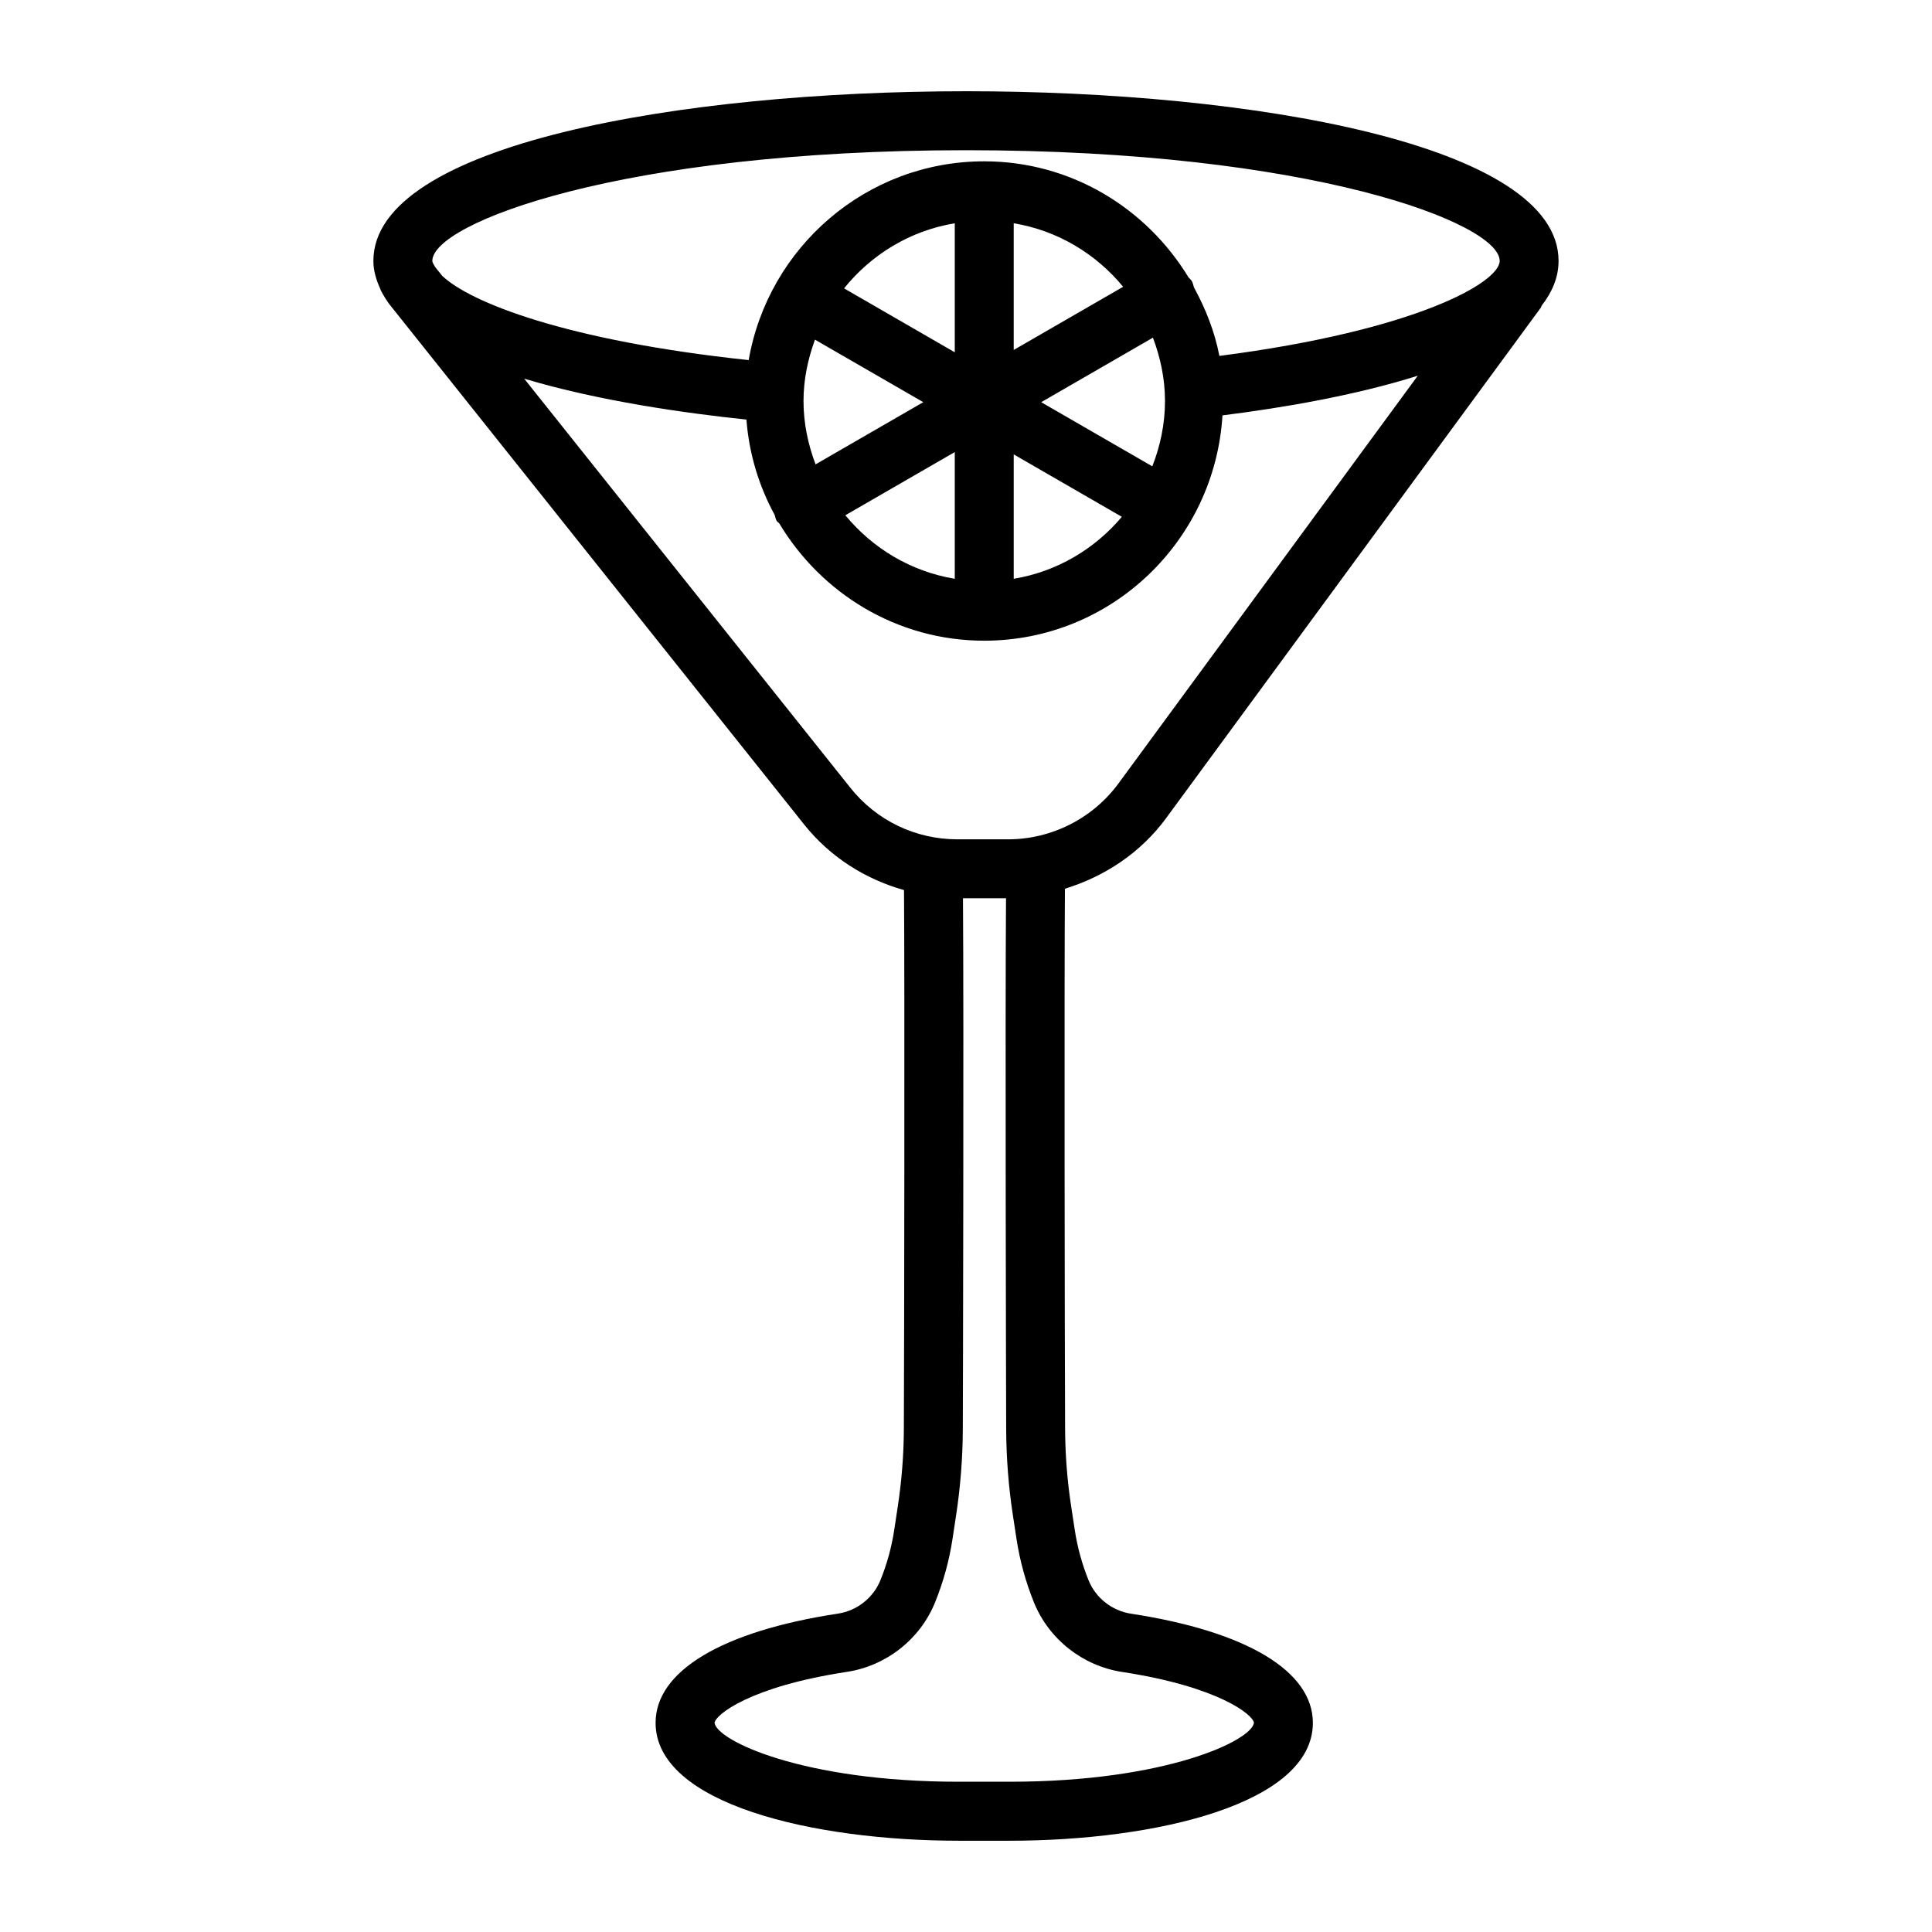
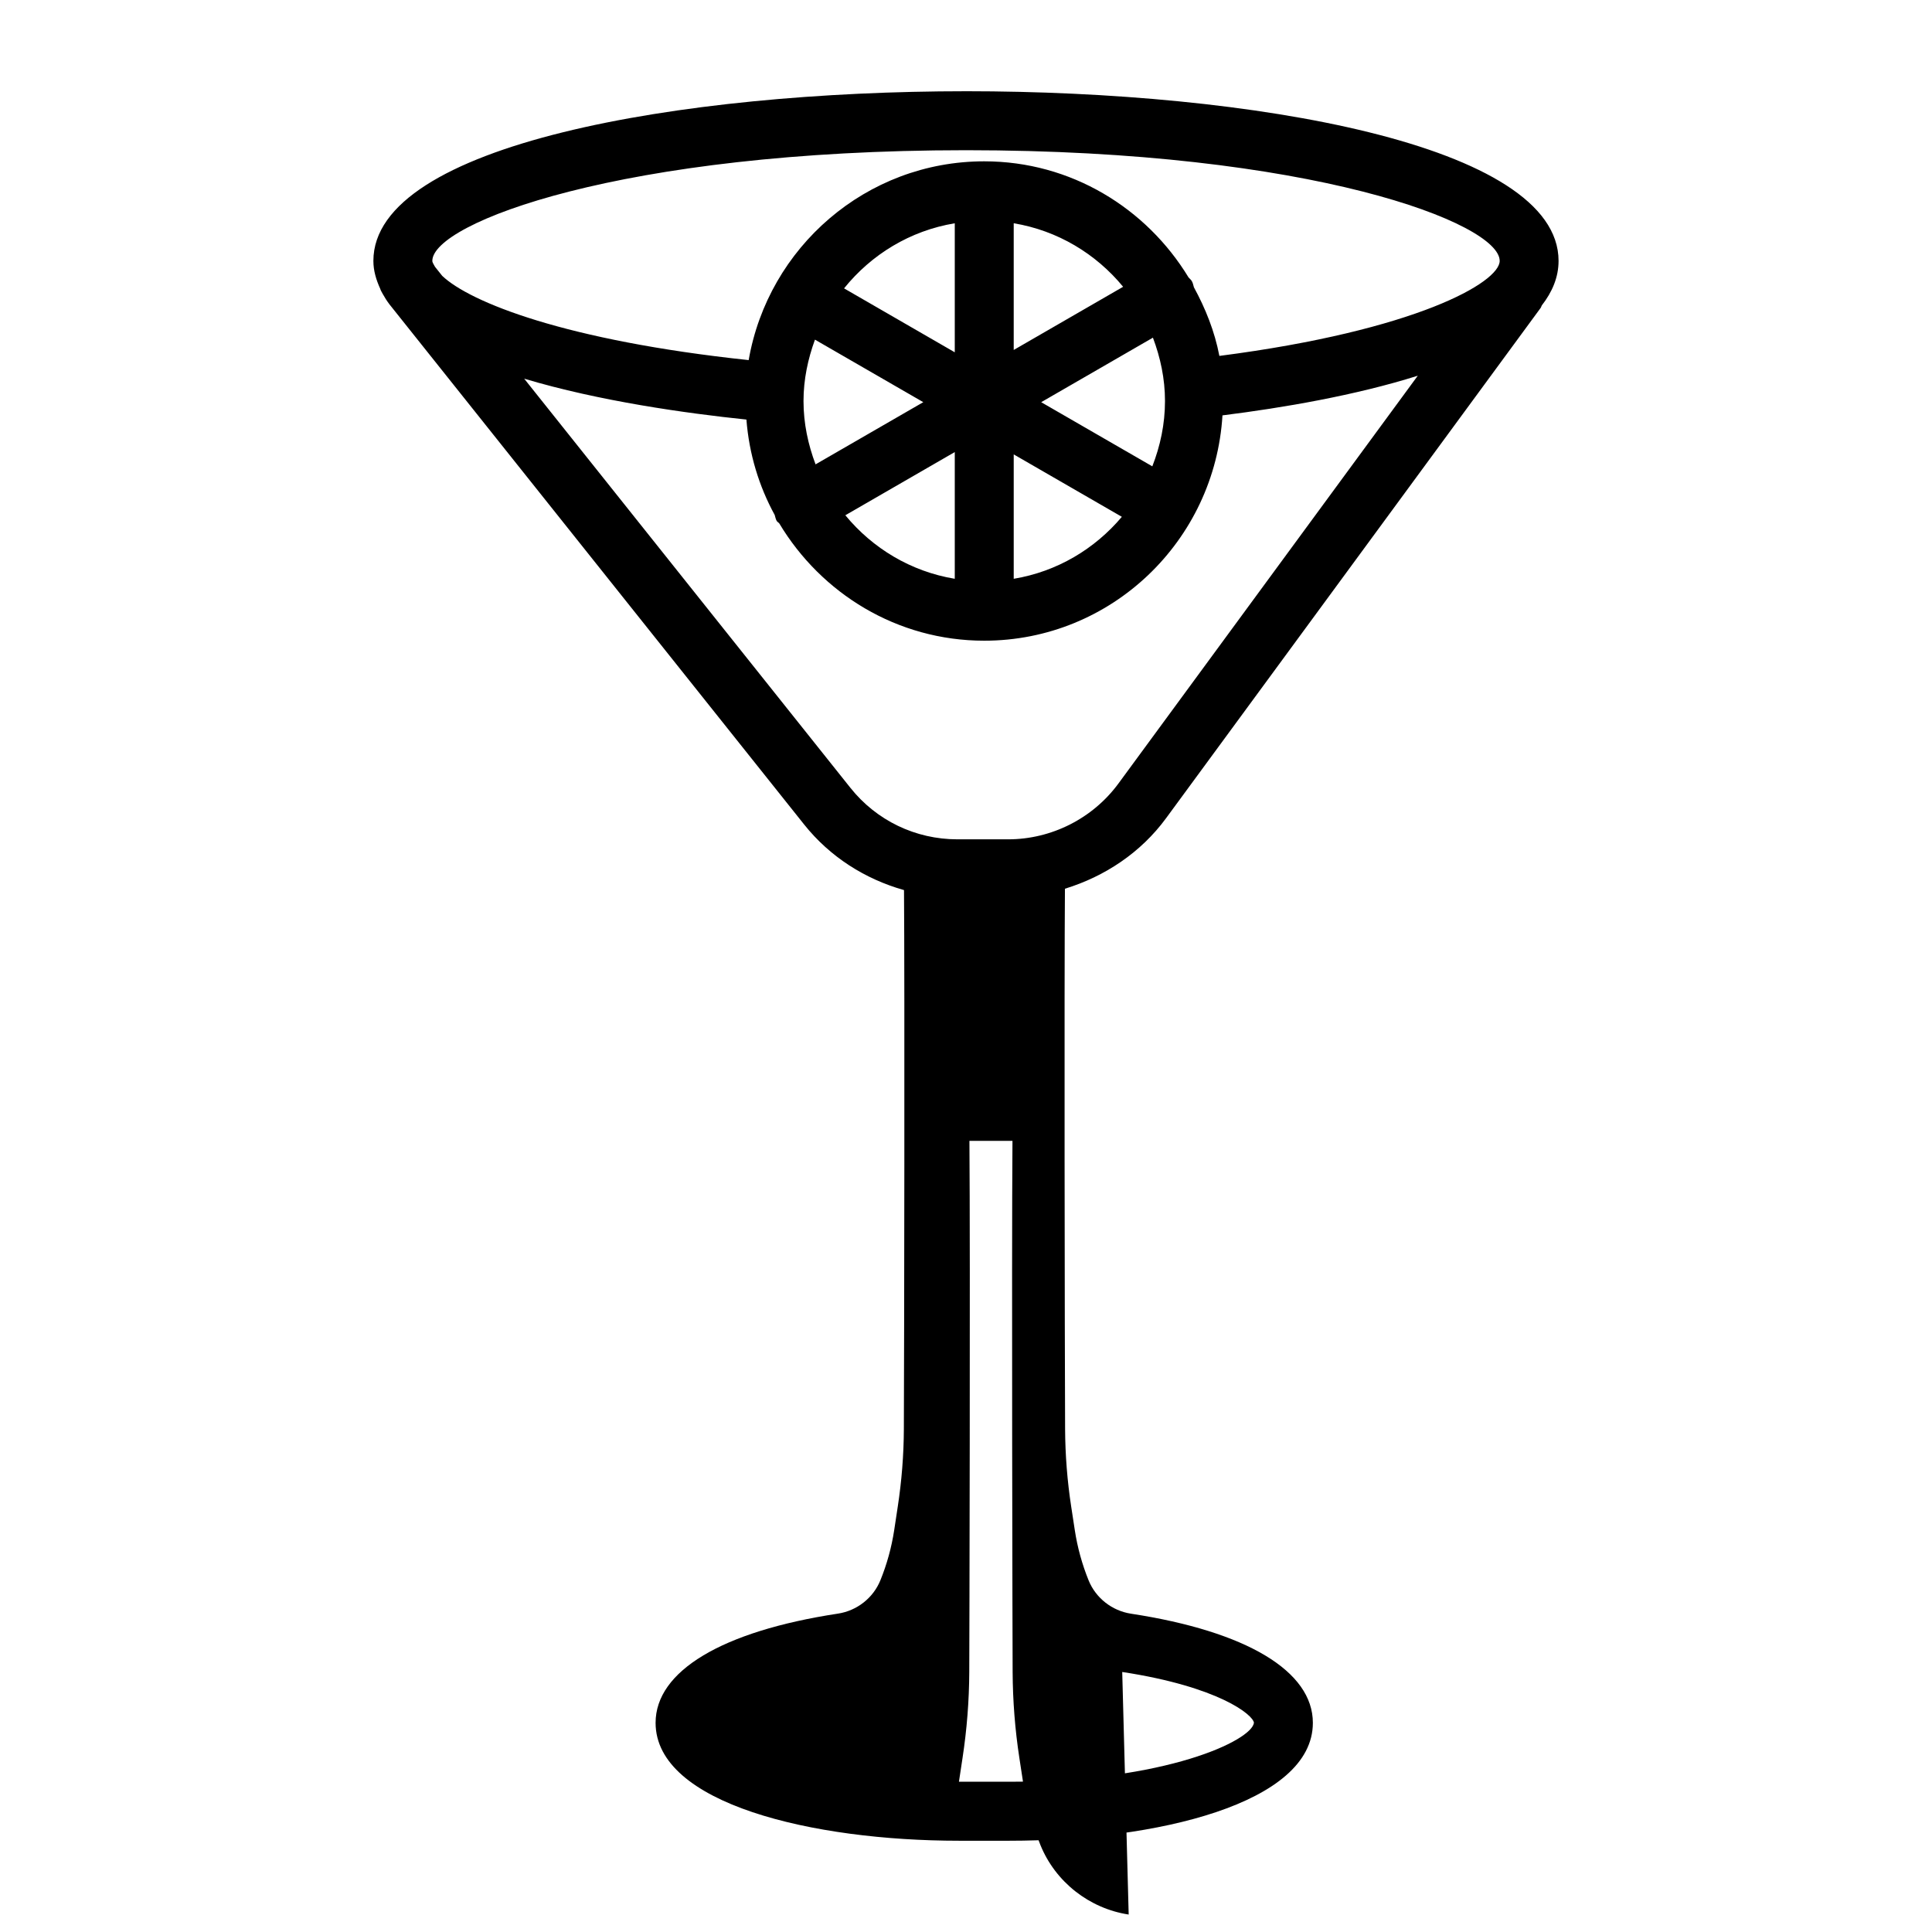
<svg xmlns="http://www.w3.org/2000/svg" fill="#000000" width="800px" height="800px" version="1.1" viewBox="144 144 512 512">
-   <path d="m400 168.18c-75.645 0-157.05 14.066-157.05 44.953 0 2.625 0.746 5.039 1.801 7.363 0.129 0.484 0.434 0.91 0.66 1.367 0.531 0.961 1.125 1.902 1.82 2.816l109.89 137.84c6.863 8.602 16.156 14.449 26.449 17.363 0.195 23.688 0.062 121.84-0.039 142.88-0.027 6.801-0.574 13.695-1.613 20.496l-0.953 6.293c-0.695 4.531-1.918 8.977-3.652 13.238-1.898 4.684-6.219 8.078-11.266 8.84-30.703 4.672-48.309 15.223-48.309 28.938 0 21.469 41.668 31.246 80.383 31.246h13.418c38.715 0 80.383-9.777 80.383-31.246 0-13.695-17.559-24.234-48.176-28.918-5.035-0.762-9.348-4.148-11.254-8.832-1.727-4.266-2.957-8.727-3.652-13.266l-0.965-6.305c-1.031-6.734-1.574-13.629-1.613-20.496-0.102-21.148-0.238-120.2-0.043-143.23 10.574-3.246 20.109-9.574 26.777-18.656l99.281-135.25c0.152-0.203 0.18-0.449 0.309-0.664 2.762-3.555 4.449-7.453 4.449-11.82 0.004-30.883-81.402-44.953-157.04-44.953zm41.402 418.91c25.59 3.91 34.66 11.348 34.906 13.457-0.543 4.672-23.242 15.633-64.762 15.633h-13.418c-41.516 0-64.219-10.957-64.762-15.613 0.246-2.137 9.348-9.586 35.031-13.496 10.473-1.594 19.438-8.648 23.395-18.406 2.184-5.387 3.75-11.027 4.625-16.766l0.953-6.293c1.152-7.555 1.754-15.223 1.785-22.785 0.035-5.672 0.285-109.44 0.043-140.77h11.406c-0.242 31.328 0.012 135.09 0.043 140.77 0.039 7.641 0.637 15.297 1.785 22.785l0.965 6.305c0.879 5.742 2.441 11.387 4.625 16.785 3.969 9.754 12.934 16.801 23.379 18.395zm-0.984-235.48c-6.809 9.281-17.75 14.82-29.262 14.82h-13.43c-11.113 0-21.461-4.981-28.375-13.668l-86.434-108.41c19.895 5.957 42.965 9.18 58.891 10.836 0.715 9.125 3.32 17.645 7.496 25.289 0.168 0.52 0.238 1.062 0.523 1.555 0.172 0.297 0.492 0.422 0.695 0.688 11.109 18.52 31.188 31.07 54.309 31.07 33.719 0 61.121-26.492 63.137-59.715 15.973-1.996 35.215-5.285 51.758-10.508zm-51.738-101.03-28.547 16.48c-1.977-5.242-3.195-10.859-3.195-16.785 0-5.734 1.18-11.164 3.035-16.266zm-20.996-30.16c7.227-8.973 17.496-15.289 29.34-17.25v34.191zm29.34 43.383v33.582c-11.66-1.934-21.789-8.086-29-16.836zm15.621-27.059v-33.578c11.656 1.934 21.785 8.086 28.996 16.836zm36.891-3.258c1.977 5.246 3.199 10.863 3.199 16.789 0 6.117-1.258 11.926-3.359 17.309l-29.449-17zm-8.234 47.477c-7.191 8.531-17.184 14.52-28.656 16.422v-32.965zm25.844-42.645c-1.25-6.516-3.672-12.543-6.75-18.191-0.172-0.547-0.25-1.109-0.547-1.621-0.227-0.398-0.586-0.648-0.871-0.988-11.152-18.355-31.145-30.766-54.145-30.766-31.312 0-57.246 22.828-62.426 52.68-48.57-5.164-73.852-15.344-81.211-22.324l-1.914-2.398c-0.266-0.535-0.711-1.113-0.711-1.574 0-9.957 49.922-29.328 141.43-29.328 91.508 0 141.43 19.371 141.43 29.328 0 5.707-22.168 18.457-74.277 25.184z" />
+   <path d="m400 168.18c-75.645 0-157.05 14.066-157.05 44.953 0 2.625 0.746 5.039 1.801 7.363 0.129 0.484 0.434 0.91 0.66 1.367 0.531 0.961 1.125 1.902 1.82 2.816l109.89 137.84c6.863 8.602 16.156 14.449 26.449 17.363 0.195 23.688 0.062 121.84-0.039 142.88-0.027 6.801-0.574 13.695-1.613 20.496l-0.953 6.293c-0.695 4.531-1.918 8.977-3.652 13.238-1.898 4.684-6.219 8.078-11.266 8.84-30.703 4.672-48.309 15.223-48.309 28.938 0 21.469 41.668 31.246 80.383 31.246h13.418c38.715 0 80.383-9.777 80.383-31.246 0-13.695-17.559-24.234-48.176-28.918-5.035-0.762-9.348-4.148-11.254-8.832-1.727-4.266-2.957-8.727-3.652-13.266l-0.965-6.305c-1.031-6.734-1.574-13.629-1.613-20.496-0.102-21.148-0.238-120.2-0.043-143.23 10.574-3.246 20.109-9.574 26.777-18.656l99.281-135.25c0.152-0.203 0.18-0.449 0.309-0.664 2.762-3.555 4.449-7.453 4.449-11.82 0.004-30.883-81.402-44.953-157.04-44.953zm41.402 418.91c25.59 3.91 34.66 11.348 34.906 13.457-0.543 4.672-23.242 15.633-64.762 15.633h-13.418l0.953-6.293c1.152-7.555 1.754-15.223 1.785-22.785 0.035-5.672 0.285-109.44 0.043-140.77h11.406c-0.242 31.328 0.012 135.09 0.043 140.77 0.039 7.641 0.637 15.297 1.785 22.785l0.965 6.305c0.879 5.742 2.441 11.387 4.625 16.785 3.969 9.754 12.934 16.801 23.379 18.395zm-0.984-235.48c-6.809 9.281-17.75 14.82-29.262 14.82h-13.43c-11.113 0-21.461-4.981-28.375-13.668l-86.434-108.41c19.895 5.957 42.965 9.18 58.891 10.836 0.715 9.125 3.32 17.645 7.496 25.289 0.168 0.52 0.238 1.062 0.523 1.555 0.172 0.297 0.492 0.422 0.695 0.688 11.109 18.52 31.188 31.07 54.309 31.07 33.719 0 61.121-26.492 63.137-59.715 15.973-1.996 35.215-5.285 51.758-10.508zm-51.738-101.03-28.547 16.48c-1.977-5.242-3.195-10.859-3.195-16.785 0-5.734 1.18-11.164 3.035-16.266zm-20.996-30.16c7.227-8.973 17.496-15.289 29.34-17.25v34.191zm29.34 43.383v33.582c-11.66-1.934-21.789-8.086-29-16.836zm15.621-27.059v-33.578c11.656 1.934 21.785 8.086 28.996 16.836zm36.891-3.258c1.977 5.246 3.199 10.863 3.199 16.789 0 6.117-1.258 11.926-3.359 17.309l-29.449-17zm-8.234 47.477c-7.191 8.531-17.184 14.52-28.656 16.422v-32.965zm25.844-42.645c-1.25-6.516-3.672-12.543-6.75-18.191-0.172-0.547-0.25-1.109-0.547-1.621-0.227-0.398-0.586-0.648-0.871-0.988-11.152-18.355-31.145-30.766-54.145-30.766-31.312 0-57.246 22.828-62.426 52.68-48.57-5.164-73.852-15.344-81.211-22.324l-1.914-2.398c-0.266-0.535-0.711-1.113-0.711-1.574 0-9.957 49.922-29.328 141.43-29.328 91.508 0 141.43 19.371 141.43 29.328 0 5.707-22.168 18.457-74.277 25.184z" />
</svg>